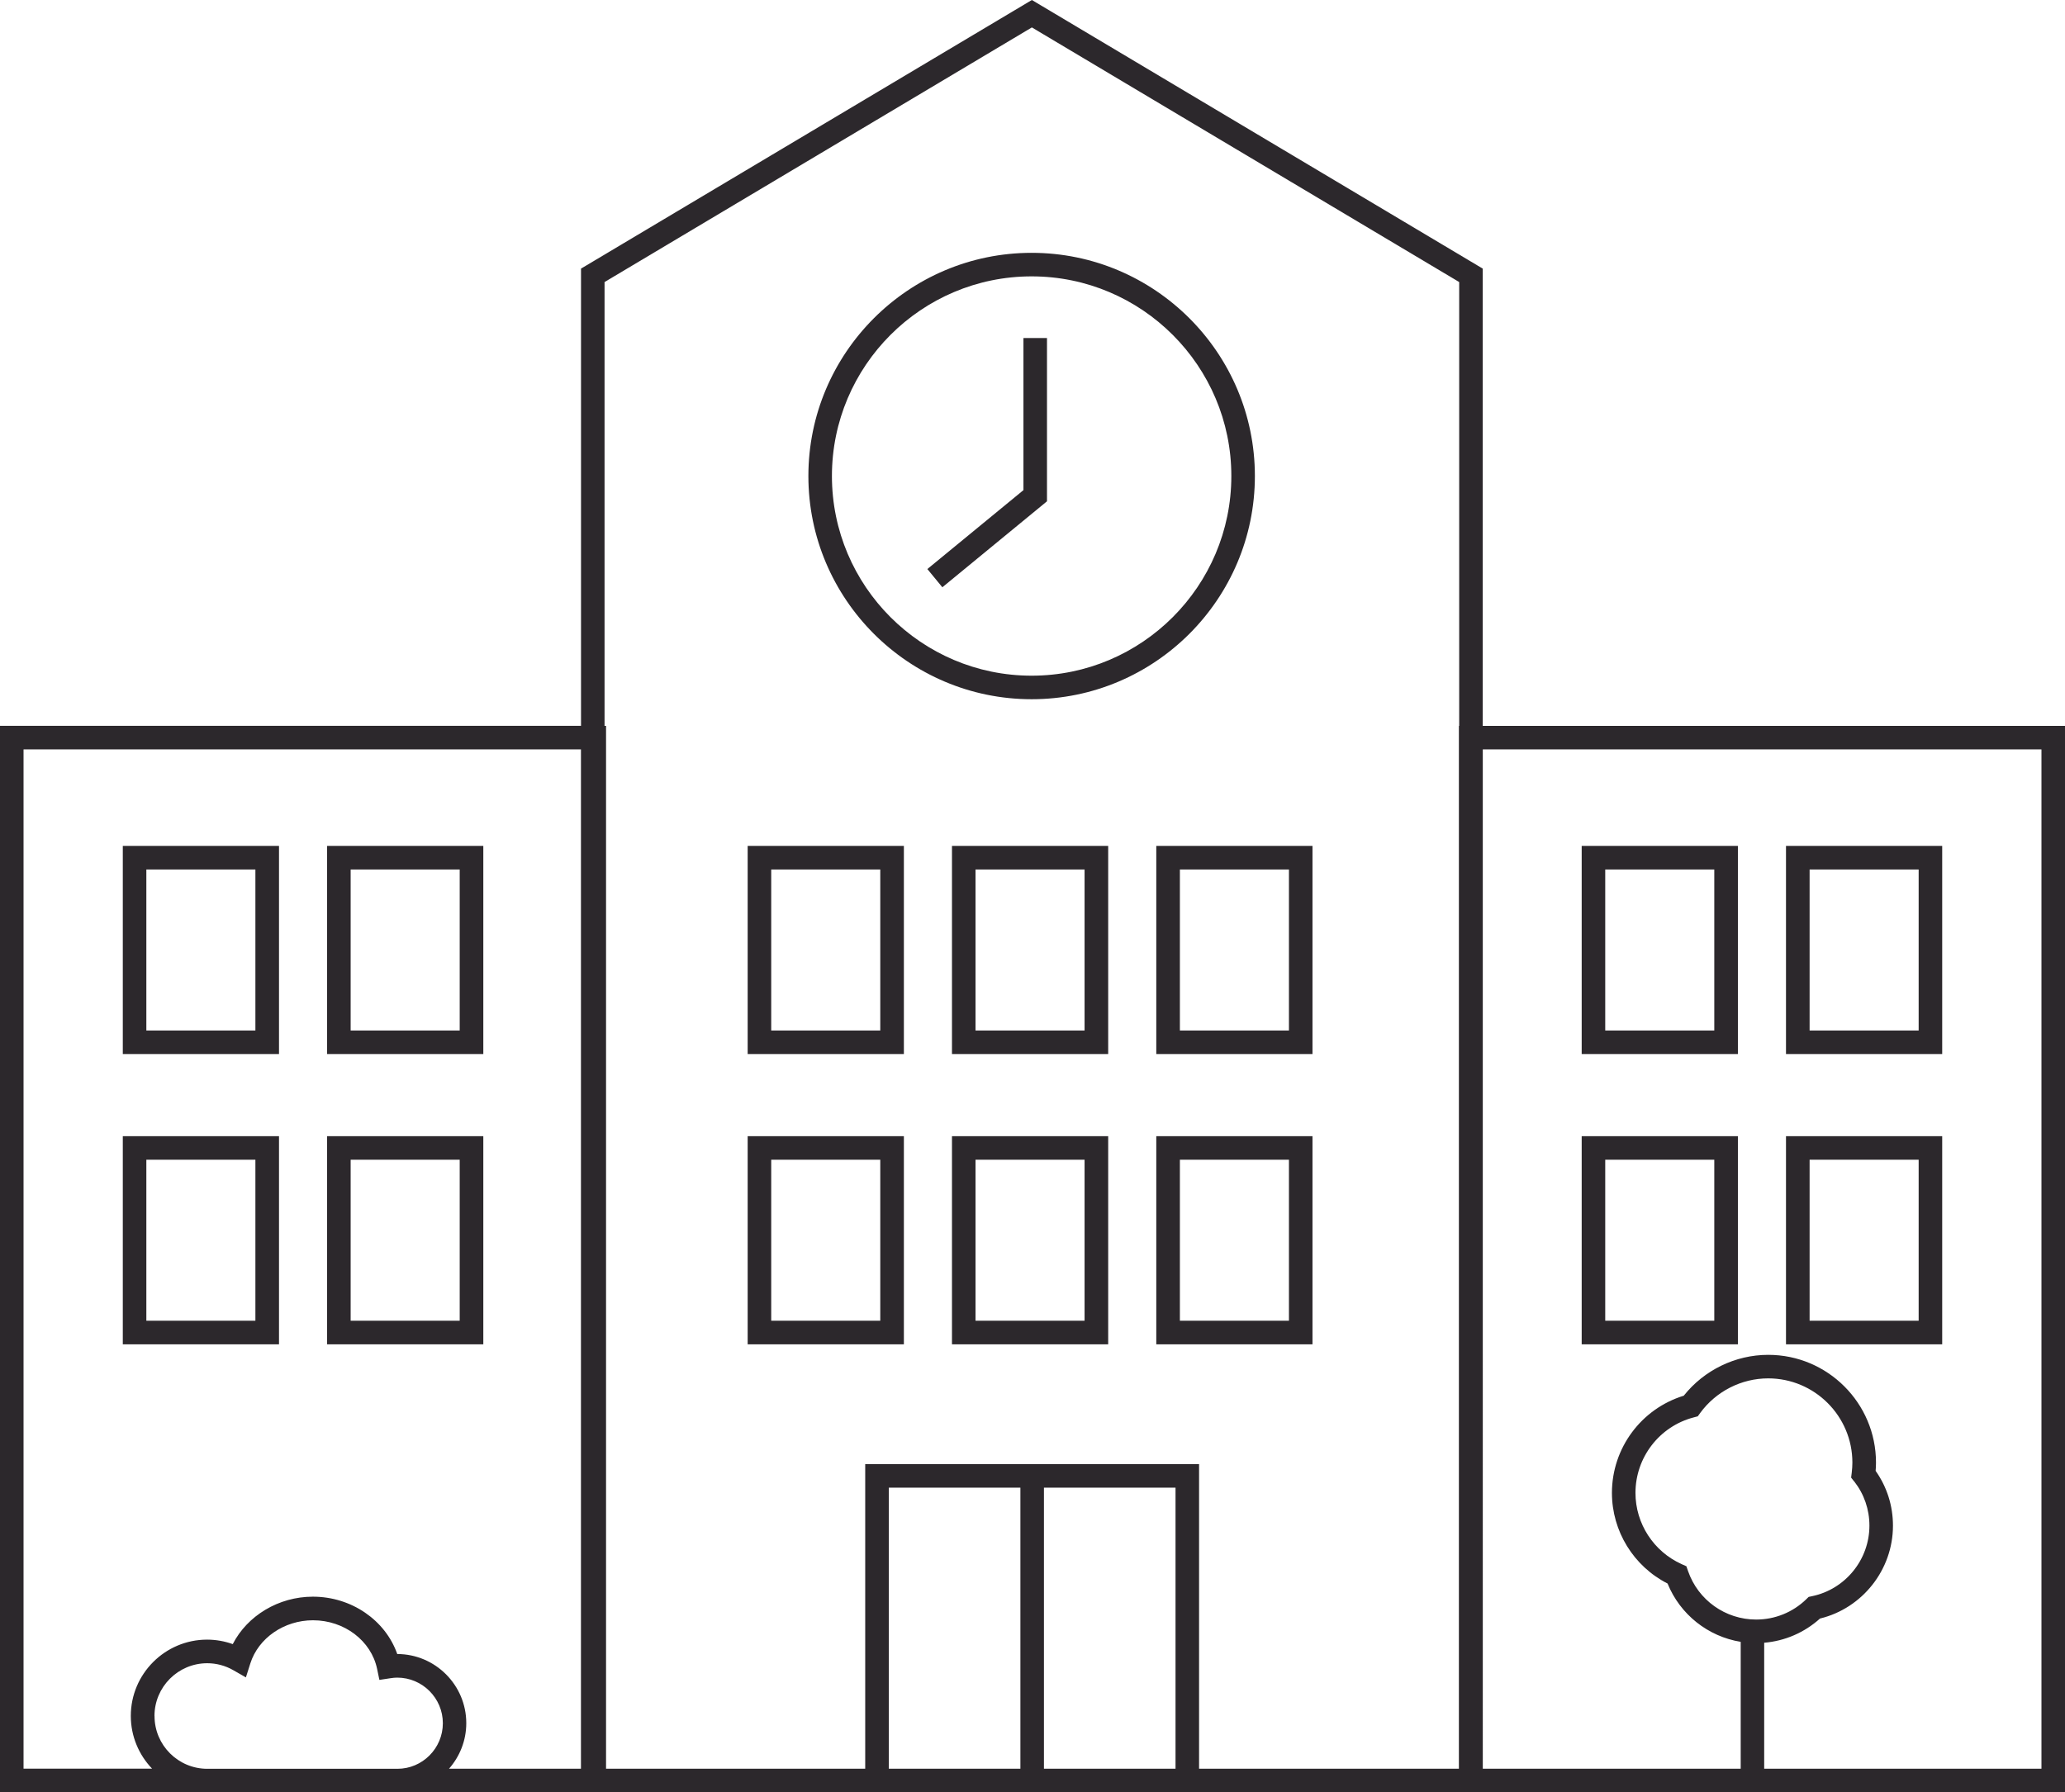
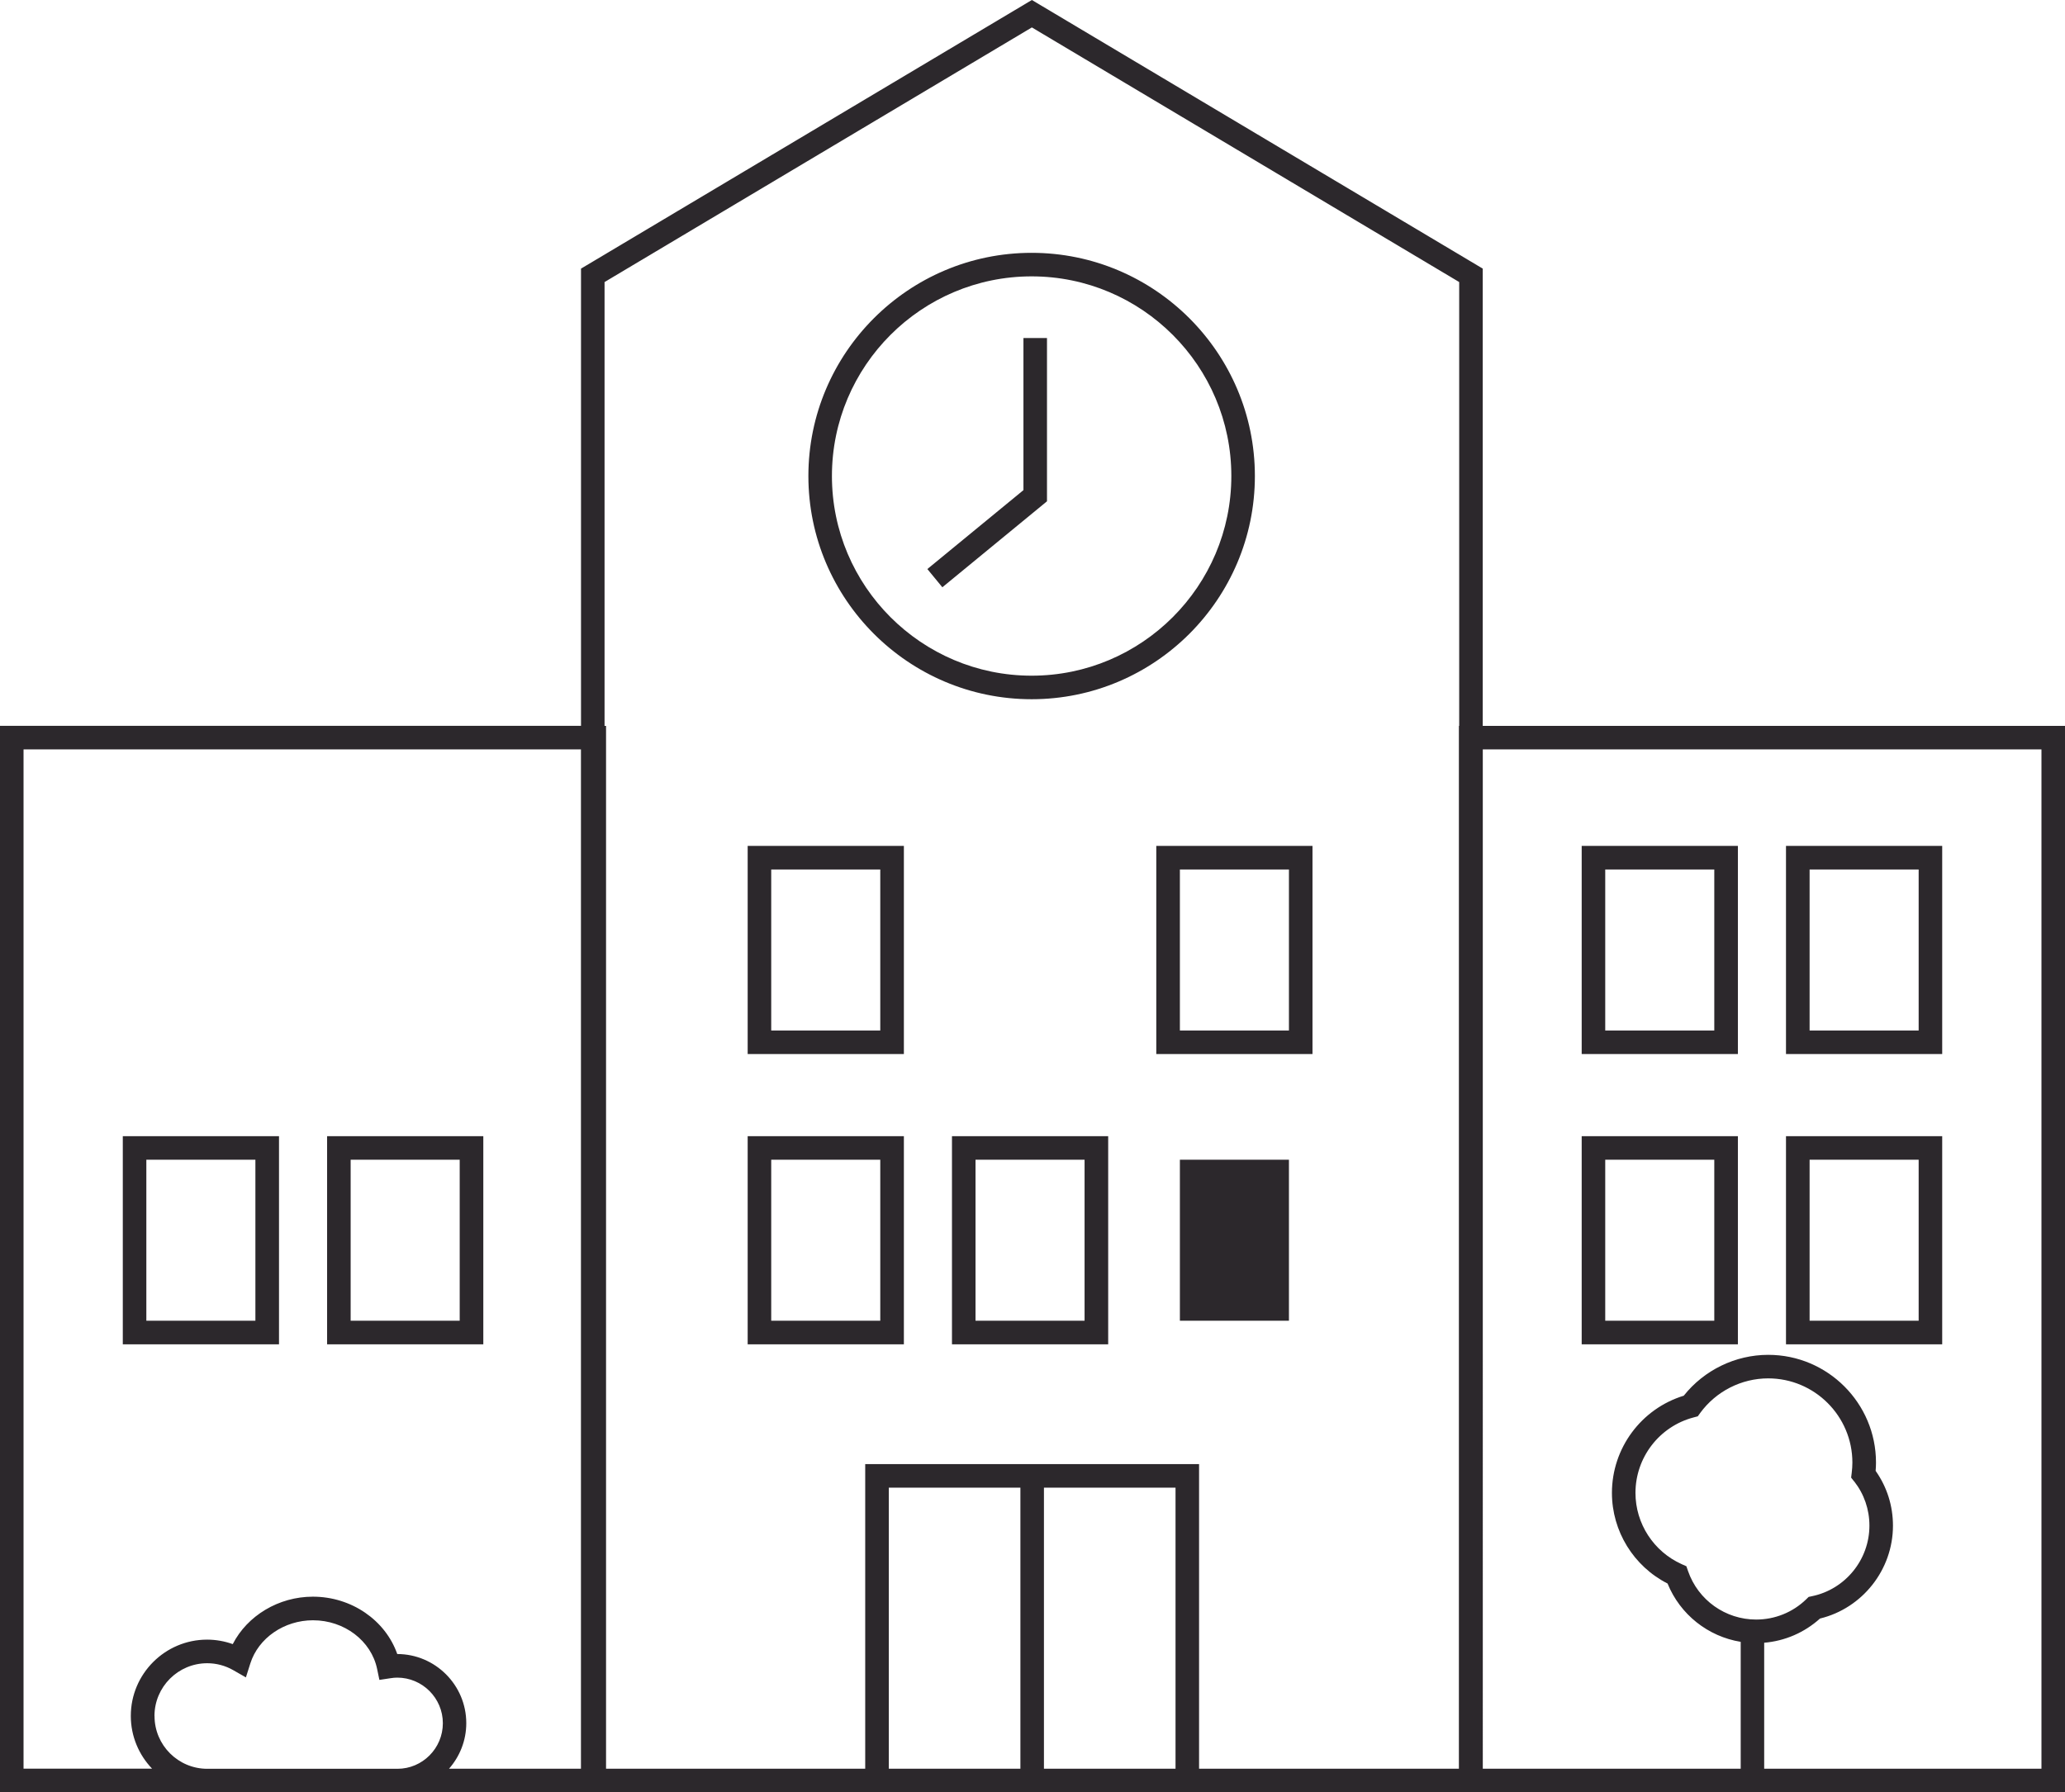
<svg xmlns="http://www.w3.org/2000/svg" id="Vrstva_2" data-name="Vrstva 2" viewBox="0 0 345.57 300">
  <defs>
    <style>      .cls-1 {        fill: #2c282c;      }    </style>
  </defs>
  <g id="Vrstva_2-2" data-name="Vrstva 2">
    <g>
      <polygon class="cls-1" points="175.21 83.91 175.21 56.58 171.27 56.58 171.27 82.04 155.19 95.25 157.7 98.3 175.21 83.91" />
      <path class="cls-1" d="M172.64,117.04c20.6,0,37.36-16.76,37.36-37.36s-16.76-37.36-37.36-37.36-37.36,16.76-37.36,37.36,16.76,37.36,37.36,37.36ZM172.64,46.26c18.43,0,33.42,14.99,33.42,33.42s-14.99,33.42-33.42,33.42-33.42-14.99-33.42-33.42,14.99-33.42,33.42-33.42Z" />
      <path class="cls-1" d="M54.74,225.02h26.14v-34.84h-26.14v34.84ZM58.68,194.12h18.25v26.95h-18.25v-26.95Z" />
      <path class="cls-1" d="M20.55,225.02h26.14v-34.84h-26.14v34.84ZM24.49,194.12h18.25v26.95h-18.25v-26.95Z" />
-       <path class="cls-1" d="M54.74,141.59v34.84h26.14v-34.84h-26.14ZM76.93,172.49h-18.25v-26.95h18.25v26.95Z" />
-       <path class="cls-1" d="M20.55,176.43h26.14v-34.84h-26.14v34.84ZM24.49,145.54h18.25v26.95h-18.25v-26.95Z" />
      <path class="cls-1" d="M248.13,121.5V44.96L172.68,0l-74.49,44.39-.96.57v76.53H0v178.5h345.57V121.5h-97.43ZM25.85,287.23c0-4.87,3.96-8.83,8.83-8.83,1.52,0,3.03.4,4.35,1.16l2.12,1.21.74-2.33c1.35-4.26,5.66-7.23,10.49-7.23,5.24,0,9.75,3.43,10.73,8.15l.38,1.83,1.85-.28c.44-.07.8-.1,1.14-.1,4.2,0,7.63,3.42,7.63,7.63s-3.42,7.63-7.6,7.63h-.19s-.1,0-.1,0c-.05,0-.1,0-.14,0h-31c-.06,0-.13,0-.22,0h-.17c-4.87,0-8.83-3.95-8.83-8.82ZM75.14,296.06c1.79-2.04,2.89-4.7,2.89-7.63,0-6.37-5.18-11.56-11.55-11.57-1.98-5.65-7.65-9.6-14.12-9.6-5.74,0-10.97,3.18-13.41,7.94-1.37-.49-2.83-.75-4.29-.75-7.04,0-12.77,5.73-12.77,12.77,0,3.42,1.36,6.53,3.56,8.83H3.94V125.44h93.28v170.62h-22.08ZM148.74,296.06v-47.05h22.02v47.05h-22.02ZM174.7,296.06v-47.05h22.02v47.05h-22.02ZM200.66,296.06v-50.99h-55.87v50.99h-43.37V121.5h-.25V47.21L172.68,4.59l71.51,42.62v74.29h-.05v174.56h-43.48ZM310.29,247.96c1.67,2.14,2.55,4.7,2.55,7.41,0,5.7-4.04,10.66-9.61,11.81l-.56.12-.41.4c-2.26,2.19-5.24,3.39-8.38,3.39-5.14,0-9.71-3.26-11.39-8.11l-.28-.81-.78-.35c-4.7-2.11-7.74-6.79-7.74-11.93,0-5.94,4.01-11.14,9.75-12.64l.68-.18.41-.57c2.65-3.62,6.9-5.78,11.37-5.78,7.77,0,14.09,6.32,14.09,14.09,0,.55-.04,1.12-.11,1.71l-.1.81.5.64ZM341.62,296.06h-46.39v-21.09c3.47-.29,6.73-1.7,9.34-4.05,7.11-1.73,12.21-8.18,12.21-15.54,0-3.33-1-6.48-2.9-9.18.04-.47.06-.93.06-1.39,0-9.94-8.09-18.03-18.03-18.03-5.5,0-10.73,2.55-14.14,6.84-7.11,2.18-12.02,8.77-12.02,16.27,0,6.41,3.63,12.28,9.31,15.17,2.11,5.2,6.78,8.87,12.24,9.76v21.24h-43.16V125.44h93.49v170.62Z" />
-       <path class="cls-1" d="M193.5,225.02h26.14v-34.84h-26.14v34.84ZM197.45,194.12h18.25v26.95h-18.25v-26.95Z" />
+       <path class="cls-1" d="M193.5,225.02h26.14h-26.14v34.84ZM197.45,194.12h18.25v26.95h-18.25v-26.95Z" />
      <path class="cls-1" d="M159.31,225.02h26.14v-34.84h-26.14v34.84ZM163.25,194.12h18.25v26.95h-18.25v-26.95Z" />
      <path class="cls-1" d="M125.12,225.02h26.14v-34.84h-26.14v34.84ZM129.06,194.12h18.25v26.95h-18.25v-26.95Z" />
      <path class="cls-1" d="M325.02,190.18h-26.14v34.84h26.14v-34.84ZM321.08,221.07h-18.25v-26.95h18.25v26.95Z" />
      <path class="cls-1" d="M290.83,225.02v-34.84h-26.14v34.84h26.14ZM268.63,194.12h18.25v26.95h-18.25v-26.95Z" />
      <path class="cls-1" d="M325.02,141.59h-26.14v34.84h26.14v-34.84ZM321.08,172.49h-18.25v-26.95h18.25v26.95Z" />
      <path class="cls-1" d="M290.83,141.59h-26.14v34.84h26.14v-34.84ZM286.88,172.49h-18.25v-26.95h18.25v26.95Z" />
      <path class="cls-1" d="M193.5,176.43h26.14v-34.84h-26.14v34.84ZM197.45,145.54h18.25v26.95h-18.25v-26.95Z" />
-       <path class="cls-1" d="M159.31,176.43h26.14v-34.84h-26.14v34.84ZM163.25,145.54h18.25v26.95h-18.25v-26.95Z" />
      <path class="cls-1" d="M125.12,176.43h26.14v-34.84h-26.14v34.84ZM129.06,145.54h18.25v26.95h-18.25v-26.95Z" />
    </g>
  </g>
</svg>